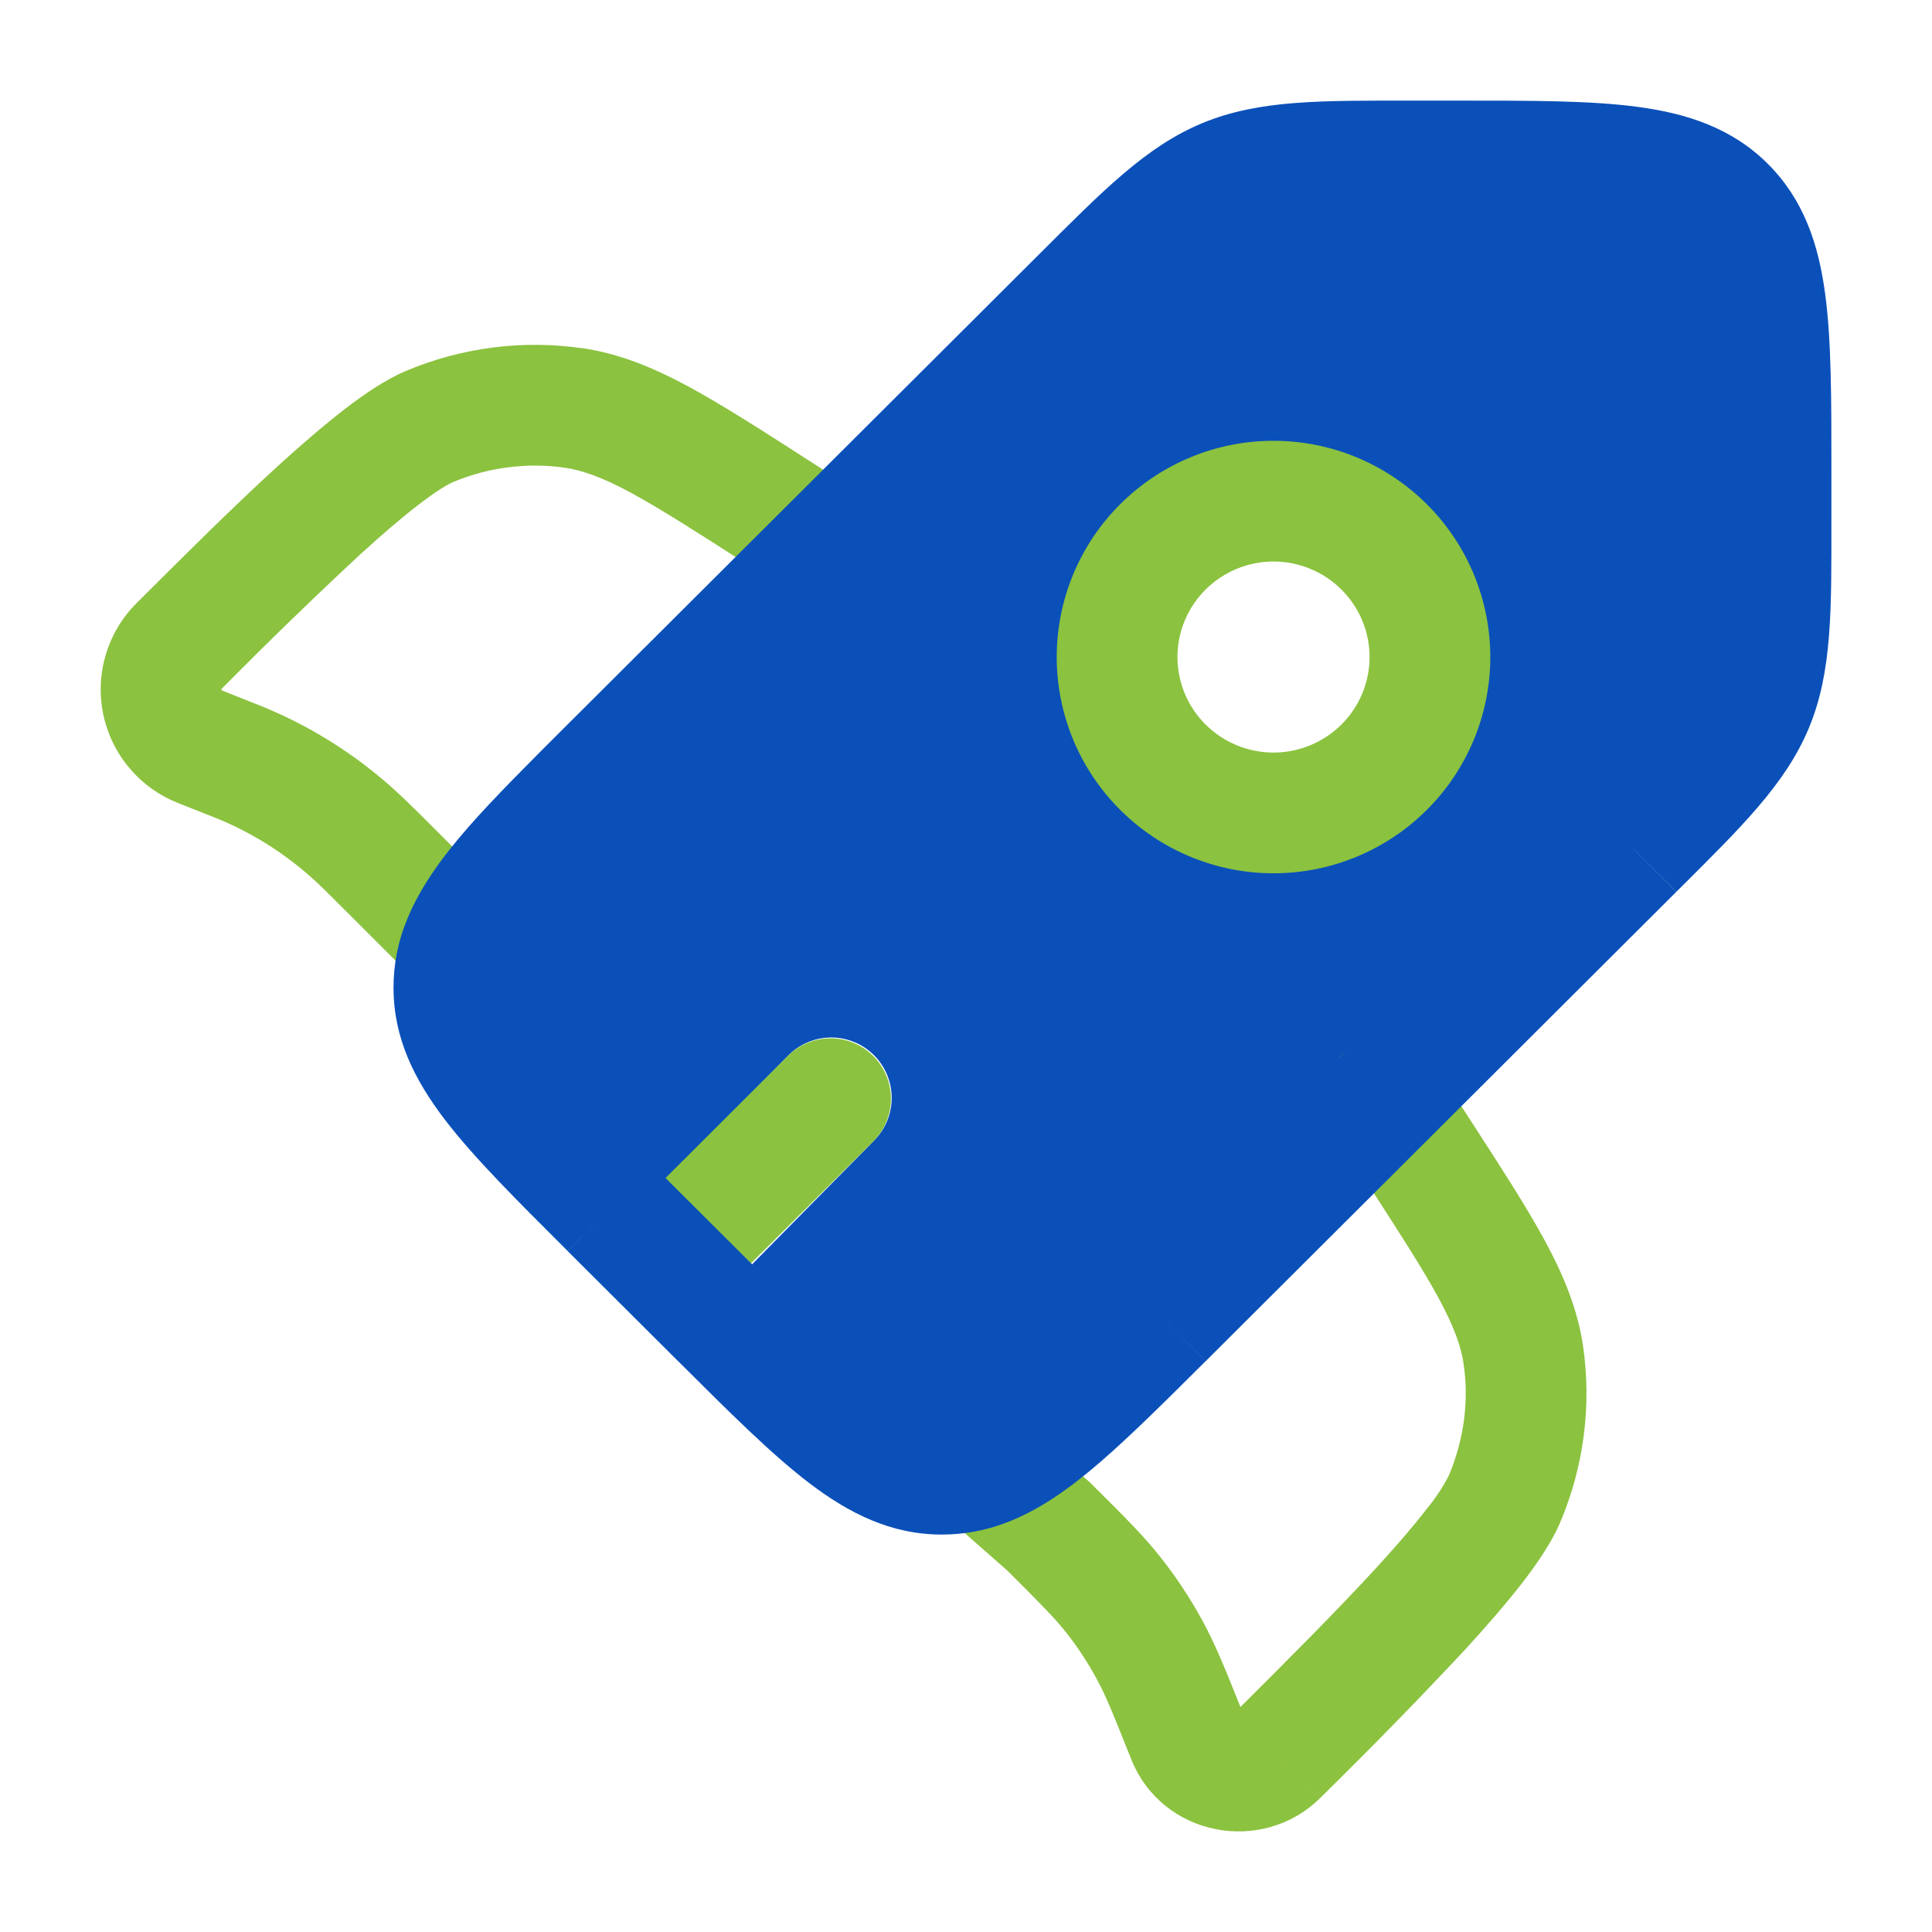
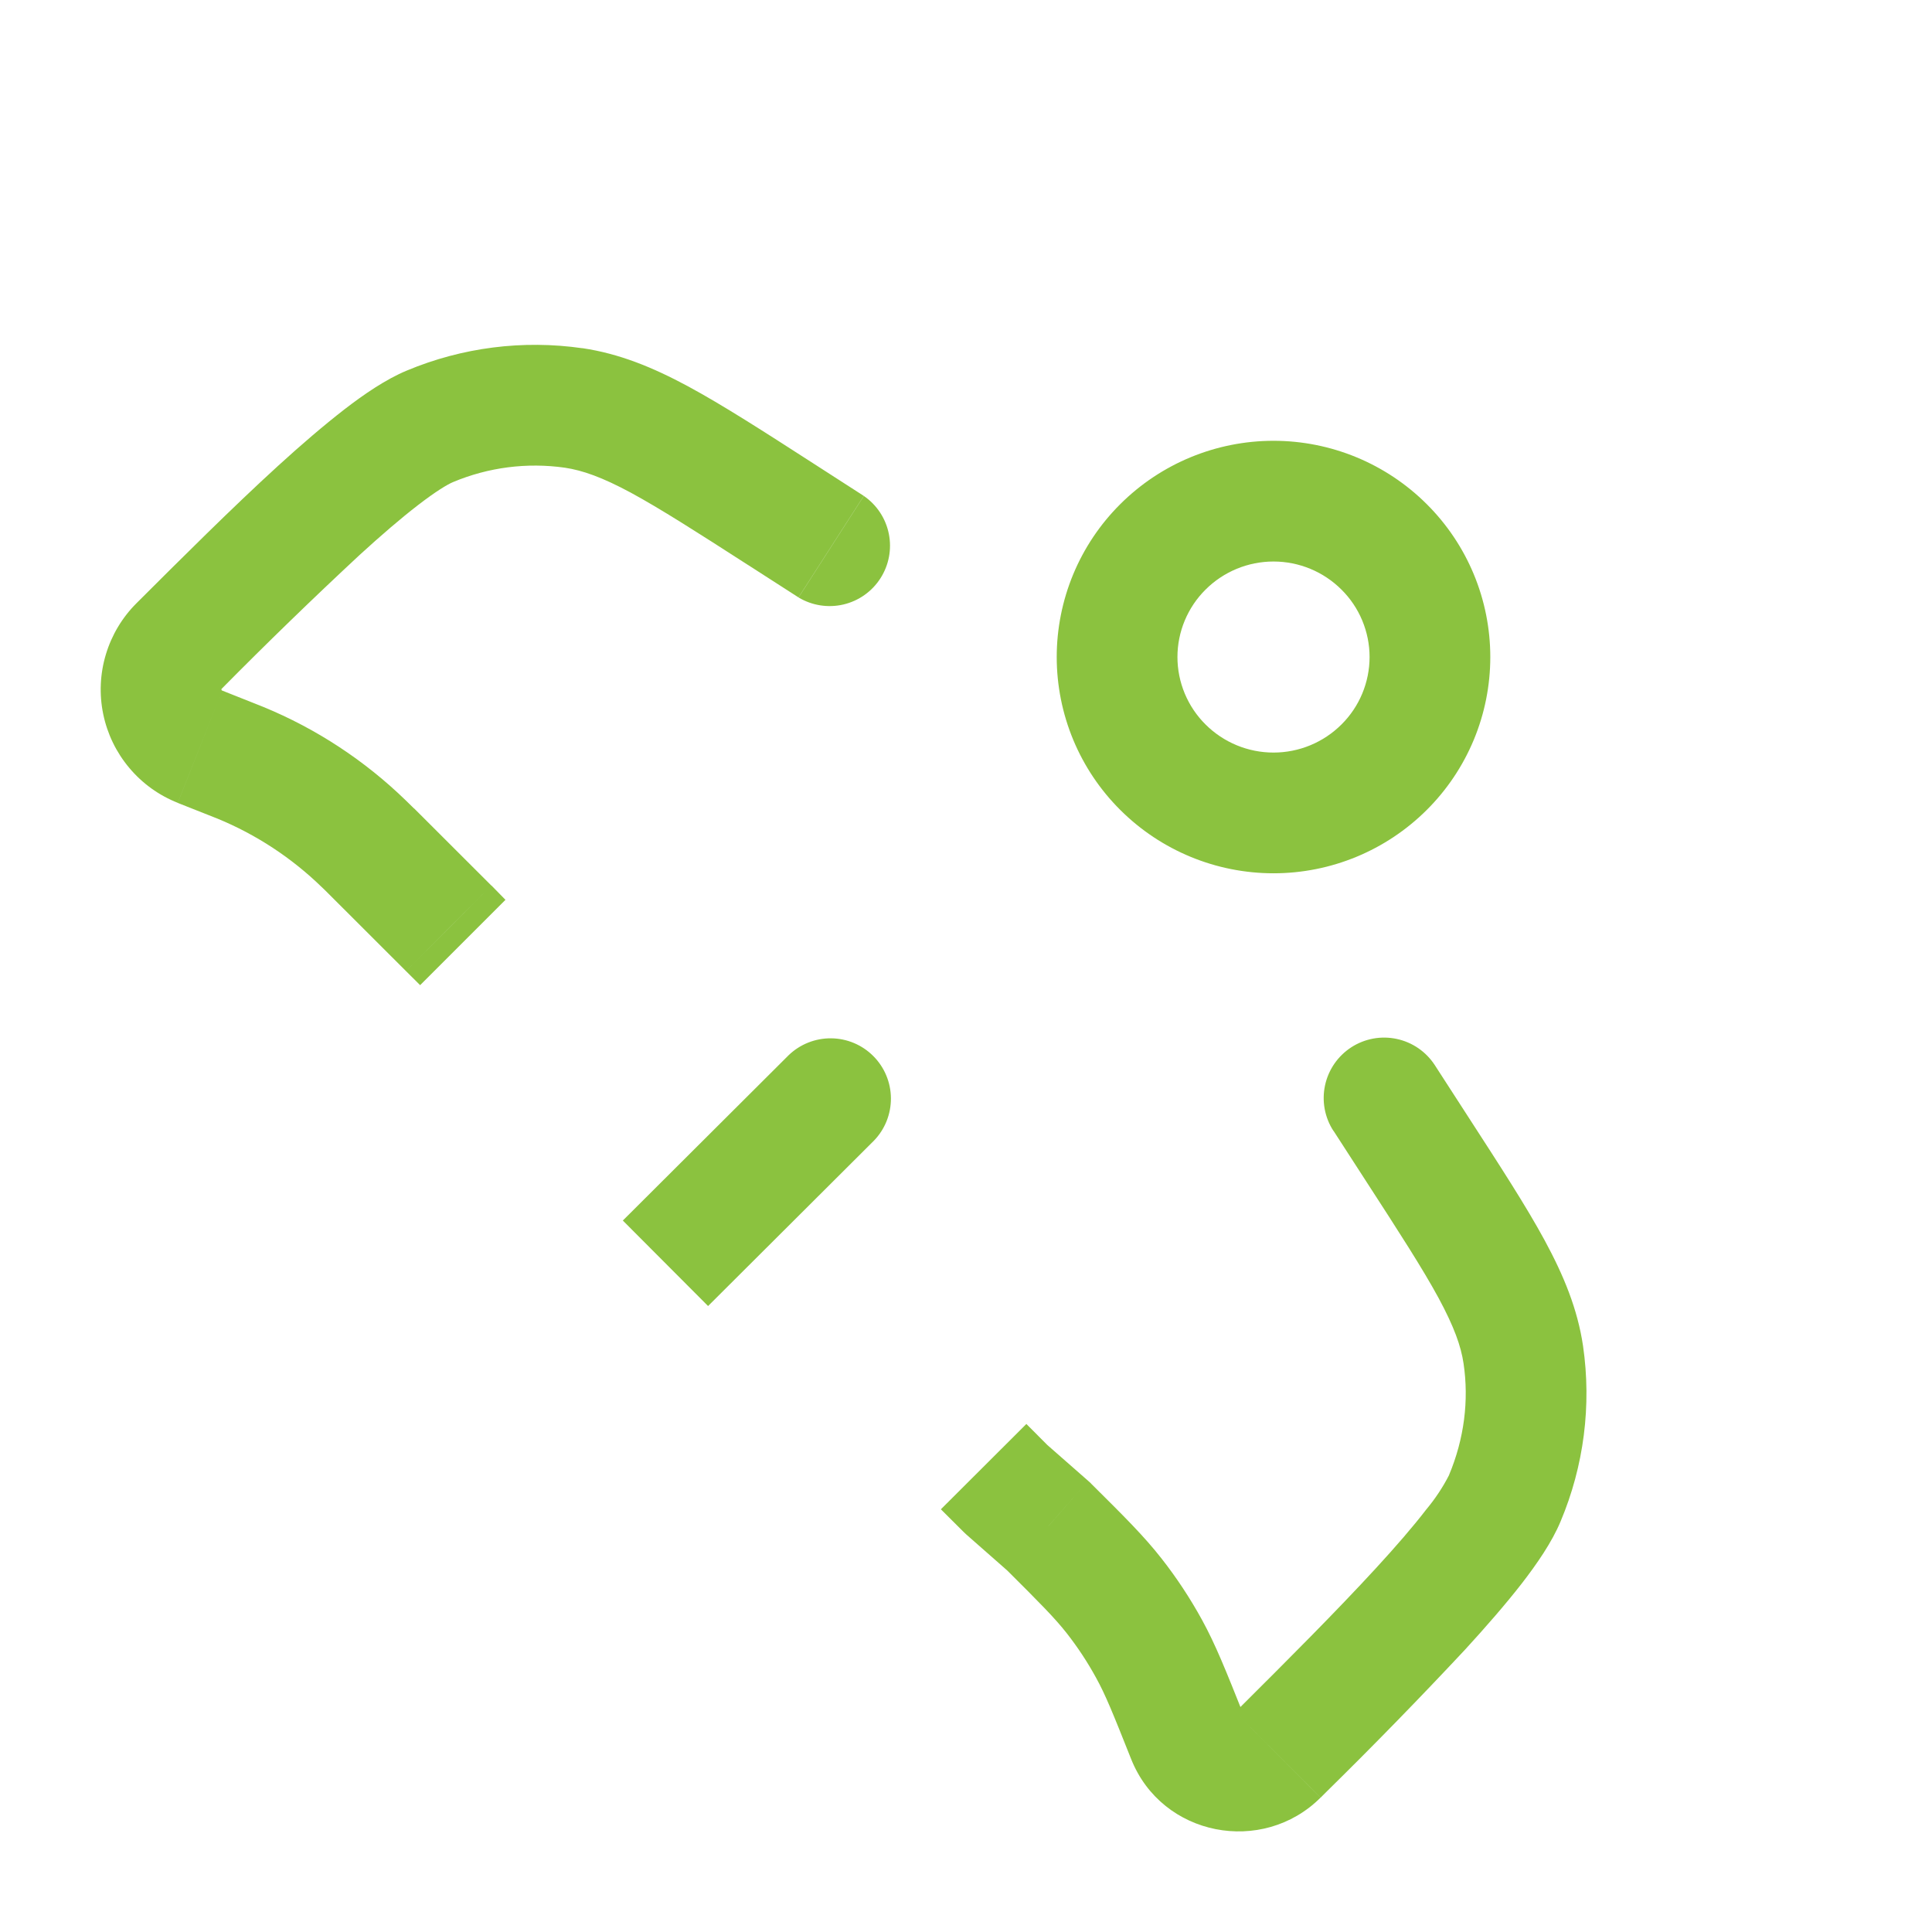
<svg xmlns="http://www.w3.org/2000/svg" width="72" height="72" viewBox="0 0 72 72" fill="none">
-   <path fill-rule="evenodd" clip-rule="evenodd" d="M43.342 49.131L60.883 31.641C63.409 29.124 64.672 27.864 65.335 26.265C65.998 24.666 66.001 22.881 66.001 19.32V17.619C66.001 12.141 66.001 9.402 64.293 7.701C62.587 6 59.842 6 54.349 6H52.639C49.069 6 47.283 6 45.678 6.663C44.071 7.326 42.808 8.586 40.279 11.103L22.741 28.593C19.789 31.533 17.959 33.36 17.251 35.121C17.031 35.656 16.917 36.229 16.915 36.807C16.915 39.213 18.856 41.151 22.741 45.024L23.263 45.543L29.377 39.336C29.584 39.125 29.831 38.958 30.103 38.843C30.375 38.727 30.668 38.667 30.963 38.665C31.259 38.663 31.552 38.719 31.826 38.83C32.1 38.941 32.349 39.105 32.559 39.312C32.77 39.519 32.938 39.766 33.053 40.038C33.168 40.311 33.228 40.603 33.231 40.898C33.233 41.194 33.177 41.487 33.066 41.761C32.955 42.035 32.791 42.284 32.584 42.495L26.449 48.72L26.86 49.131C30.745 53.001 32.688 54.939 35.1 54.939C35.635 54.939 36.145 54.846 36.658 54.657C38.467 53.991 40.315 52.149 43.342 49.131ZM51.583 28.593C50.488 29.683 49.007 30.295 47.462 30.295C45.917 30.295 44.436 29.683 43.342 28.593C42.8 28.055 42.37 27.415 42.077 26.71C41.784 26.005 41.633 25.249 41.633 24.486C41.633 23.723 41.784 22.967 42.077 22.262C42.37 21.557 42.8 20.917 43.342 20.379C44.436 19.289 45.917 18.677 47.462 18.677C49.007 18.677 50.488 19.289 51.583 20.379C52.124 20.917 52.554 21.557 52.847 22.262C53.14 22.967 53.291 23.723 53.291 24.486C53.291 25.249 53.14 26.005 52.847 26.71C52.554 27.415 52.124 28.055 51.583 28.593Z" fill="#0B50B9" />
  <path d="M16.719 34.596L18.309 33.006V33L16.719 34.596ZM29.76 22.266C30.261 22.567 30.86 22.661 31.43 22.528C31.999 22.395 32.494 22.046 32.81 21.554C33.127 21.062 33.239 20.467 33.124 19.893C33.009 19.32 32.675 18.814 32.193 18.483L29.76 22.266ZM37.5 55.5L35.91 57.09L36.018 57.192L37.5 55.5ZM53.472 39.696C53.311 39.448 53.103 39.234 52.86 39.066C52.616 38.898 52.342 38.78 52.053 38.718C51.764 38.656 51.465 38.652 51.175 38.705C50.884 38.759 50.606 38.869 50.358 39.03C50.11 39.191 49.896 39.399 49.728 39.642C49.56 39.886 49.442 40.16 49.38 40.449C49.318 40.738 49.314 41.037 49.367 41.328C49.421 41.618 49.531 41.896 49.692 42.144L53.472 39.696ZM39.069 56.877L40.659 55.284L40.605 55.233L40.551 55.185L39.069 56.877ZM32.19 18.48L30.303 17.265L27.867 21.048L29.757 22.263L32.19 18.48ZM30.303 17.265C28.44 16.065 26.934 15.096 25.641 14.397C24.315 13.683 23.076 13.179 21.705 12.975L21.051 17.43C21.711 17.529 22.431 17.781 23.508 18.36C24.612 18.96 25.95 19.815 27.87 21.051L30.303 17.265ZM8.265 25.665C9.94 23.97 11.651 22.311 13.395 20.688C14.205 19.947 14.949 19.308 15.585 18.819C16.254 18.303 16.68 18.051 16.881 17.967L15.156 13.812C14.385 14.133 13.575 14.685 12.837 15.255C12.063 15.855 11.217 16.581 10.359 17.364C8.643 18.93 6.759 20.811 5.088 22.479L8.265 25.665ZM21.708 12.978C19.489 12.658 17.224 12.946 15.156 13.812L16.881 17.967C18.197 17.414 19.638 17.229 21.051 17.43L21.708 12.978ZM6.624 29.922L7.761 30.372L9.417 26.187L8.283 25.737L6.624 29.922ZM12.249 33.312L15.129 36.189L18.309 33L15.432 30.126L12.249 33.312ZM7.761 30.372L8.103 30.507L9.816 26.346L9.417 26.187L7.761 30.372ZM15.429 30.129L15.123 29.829L11.988 33.057C12.048 33.111 12.105 33.168 12.249 33.312L15.429 30.129ZM8.103 30.507C9.548 31.102 10.867 31.968 11.988 33.057L15.123 29.829C13.591 28.342 11.79 27.158 9.816 26.346L8.103 30.507ZM5.088 22.479C4.554 23.011 4.161 23.668 3.945 24.39C3.728 25.111 3.694 25.876 3.847 26.614C3.999 27.352 4.333 28.041 4.818 28.617C5.302 29.195 5.923 29.642 6.624 29.919L8.283 25.737L8.262 25.725L8.253 25.704V25.68L8.265 25.665L5.088 22.479ZM49.695 42.141L50.913 44.025L54.69 41.58L53.472 39.696L49.695 42.141ZM46.287 63.555L46.035 63.807L49.215 66.993L49.467 66.741L46.287 63.555ZM50.913 44.025C52.155 45.942 53.013 47.271 53.613 48.375C54.192 49.449 54.447 50.166 54.543 50.817L58.995 50.157C58.791 48.786 58.281 47.547 57.567 46.227C56.868 44.937 55.893 43.44 54.69 41.58L50.913 44.025ZM49.467 66.741C51.214 65.024 52.921 63.271 54.594 61.482C55.377 60.627 56.109 59.787 56.709 59.016C57.279 58.278 57.837 57.471 58.158 56.7L54.006 54.966C53.77 55.427 53.483 55.859 53.151 56.256C52.662 56.892 52.023 57.63 51.279 58.44C49.788 60.063 47.979 61.869 46.287 63.555L49.467 66.741ZM54.543 50.817C54.747 52.185 54.567 53.622 54.003 54.966L58.158 56.7C59.028 54.636 59.317 52.373 58.995 50.157L54.543 50.817ZM40.551 55.185L38.982 53.808L36.018 57.192L37.584 58.569L40.551 55.185ZM46.338 63.891C45.693 62.277 45.306 61.299 44.796 60.369L40.851 62.532C41.199 63.162 41.475 63.846 42.156 65.559L46.338 63.891ZM37.479 58.47C38.787 59.772 39.309 60.3 39.753 60.864L43.293 58.089C42.642 57.255 41.892 56.511 40.656 55.284L37.479 58.47ZM44.796 60.369C44.357 59.569 43.856 58.807 43.293 58.089L39.753 60.864C40.165 61.39 40.531 61.946 40.851 62.532L44.796 60.369ZM46.035 63.807C46.06 63.786 46.089 63.77 46.119 63.759L46.188 63.753L46.26 63.789C46.296 63.821 46.322 63.855 46.338 63.891L42.156 65.559C43.308 68.448 47.052 69.147 49.212 66.993L46.035 63.807ZM39.09 53.91L38.25 53.067L35.064 56.247L35.91 57.09L39.09 53.91ZM15.129 36.189L15.657 36.714L18.837 33.534L18.315 33L15.129 36.189ZM32.568 42.51C32.979 42.086 33.206 41.518 33.202 40.928C33.198 40.338 32.962 39.773 32.545 39.356C32.129 38.938 31.565 38.701 30.975 38.695C30.385 38.689 29.816 38.915 29.391 39.324L32.568 42.51ZM26.388 48.672L32.568 42.51L29.391 39.324L23.211 45.486L26.388 48.672ZM49.992 27C49.32 27.67 48.409 28.046 47.46 28.046C46.511 28.046 45.6 27.67 44.928 27L41.751 30.186C43.267 31.697 45.32 32.545 47.46 32.545C49.6 32.545 51.653 31.697 53.169 30.186L49.992 27ZM44.928 27C44.596 26.671 44.333 26.279 44.153 25.848C43.973 25.416 43.88 24.953 43.88 24.486C43.88 24.018 43.973 23.556 44.153 23.124C44.333 22.693 44.596 22.301 44.928 21.972L41.751 18.786C41 19.533 40.404 20.421 39.997 21.399C39.591 22.378 39.381 23.427 39.381 24.486C39.381 25.545 39.591 26.594 39.997 27.573C40.404 28.551 41 29.439 41.751 30.186L44.928 27ZM44.928 21.972C45.6 21.302 46.511 20.926 47.46 20.926C48.409 20.926 49.32 21.302 49.992 21.972L53.169 18.786C51.653 17.275 49.6 16.427 47.46 16.427C45.32 16.427 43.267 17.275 41.751 18.786L44.928 21.972ZM49.992 21.972C50.324 22.301 50.588 22.693 50.767 23.124C50.947 23.556 51.04 24.018 51.04 24.486C51.04 24.953 50.947 25.416 50.767 25.848C50.588 26.279 50.324 26.671 49.992 27L53.169 30.186C53.92 29.439 54.516 28.551 54.923 27.573C55.33 26.594 55.539 25.545 55.539 24.486C55.539 23.427 55.33 22.378 54.923 21.399C54.516 20.421 53.92 19.533 53.169 18.786L49.992 21.972Z" fill="#8BC23F" />
-   <path d="M59.293 30.054L41.752 47.541L44.932 50.727L62.47 33.237L59.293 30.054ZM28.45 47.538L24.328 43.428L21.151 46.62L25.273 50.73L28.45 47.538ZM24.328 30.186L41.872 12.696L38.692 9.51L21.151 27L24.328 30.186ZM52.642 8.25H54.349V3.75H52.639L52.642 8.25ZM63.751 17.619V19.32H68.251V17.619H63.751ZM54.349 8.25C57.157 8.25 59.041 8.256 60.442 8.442C61.78 8.622 62.341 8.931 62.707 9.294L65.884 6.108C64.543 4.77 62.875 4.23 61.042 3.984C59.272 3.744 57.031 3.75 54.349 3.75V8.25ZM68.251 17.619C68.251 14.943 68.257 12.711 68.017 10.944C67.771 9.111 67.225 7.446 65.884 6.108L62.701 9.294C63.067 9.657 63.376 10.215 63.556 11.544C63.745 12.942 63.751 14.814 63.751 17.619H68.251ZM24.331 43.431C22.342 41.451 21.016 40.119 20.158 38.997C19.339 37.929 19.165 37.317 19.165 36.807H14.665C14.665 38.703 15.46 40.263 16.585 41.733C17.668 43.149 19.255 44.724 21.151 46.617L24.331 43.431ZM25.27 50.724C27.166 52.614 28.75 54.198 30.169 55.278C31.645 56.4 33.208 57.189 35.101 57.189V52.689C34.582 52.689 33.967 52.512 32.896 51.699C31.771 50.841 30.436 49.518 28.45 47.538L25.27 50.724ZM62.473 33.234C64.867 30.849 66.535 29.238 67.414 27.126L63.259 25.401C62.806 26.493 61.951 27.405 59.293 30.054L62.473 33.234ZM63.751 19.32C63.751 23.067 63.712 24.309 63.259 25.401L67.414 27.126C68.29 25.014 68.251 22.698 68.251 19.32H63.751ZM41.869 12.699C44.527 10.05 45.439 9.195 46.537 8.742L44.818 4.584C42.703 5.457 41.089 7.122 38.692 9.51L41.869 12.699ZM52.639 3.75C49.252 3.75 46.933 3.711 44.818 4.584L46.534 8.742C47.632 8.292 48.886 8.25 52.642 8.25L52.639 3.75ZM41.752 47.538C40.219 49.068 39.064 50.217 38.074 51.072C37.078 51.933 36.406 52.35 35.881 52.545L37.435 56.769C38.719 56.295 39.877 55.461 41.014 54.477C42.151 53.493 43.438 52.212 44.929 50.727L41.752 47.538ZM35.881 52.545C35.632 52.642 35.367 52.691 35.101 52.689V57.189C35.909 57.187 36.687 57.047 37.435 56.769L35.881 52.545ZM21.151 27C19.696 28.452 18.439 29.703 17.461 30.816C16.489 31.926 15.661 33.051 15.163 34.284L19.339 35.964C19.549 35.433 19.987 34.764 20.845 33.783C21.7 32.808 22.834 31.677 24.328 30.183L21.151 27ZM15.163 34.284C14.833 35.084 14.664 35.941 14.665 36.807H19.165C19.165 36.537 19.213 36.273 19.339 35.964L15.163 34.284Z" fill="#0B50B9" />
</svg>